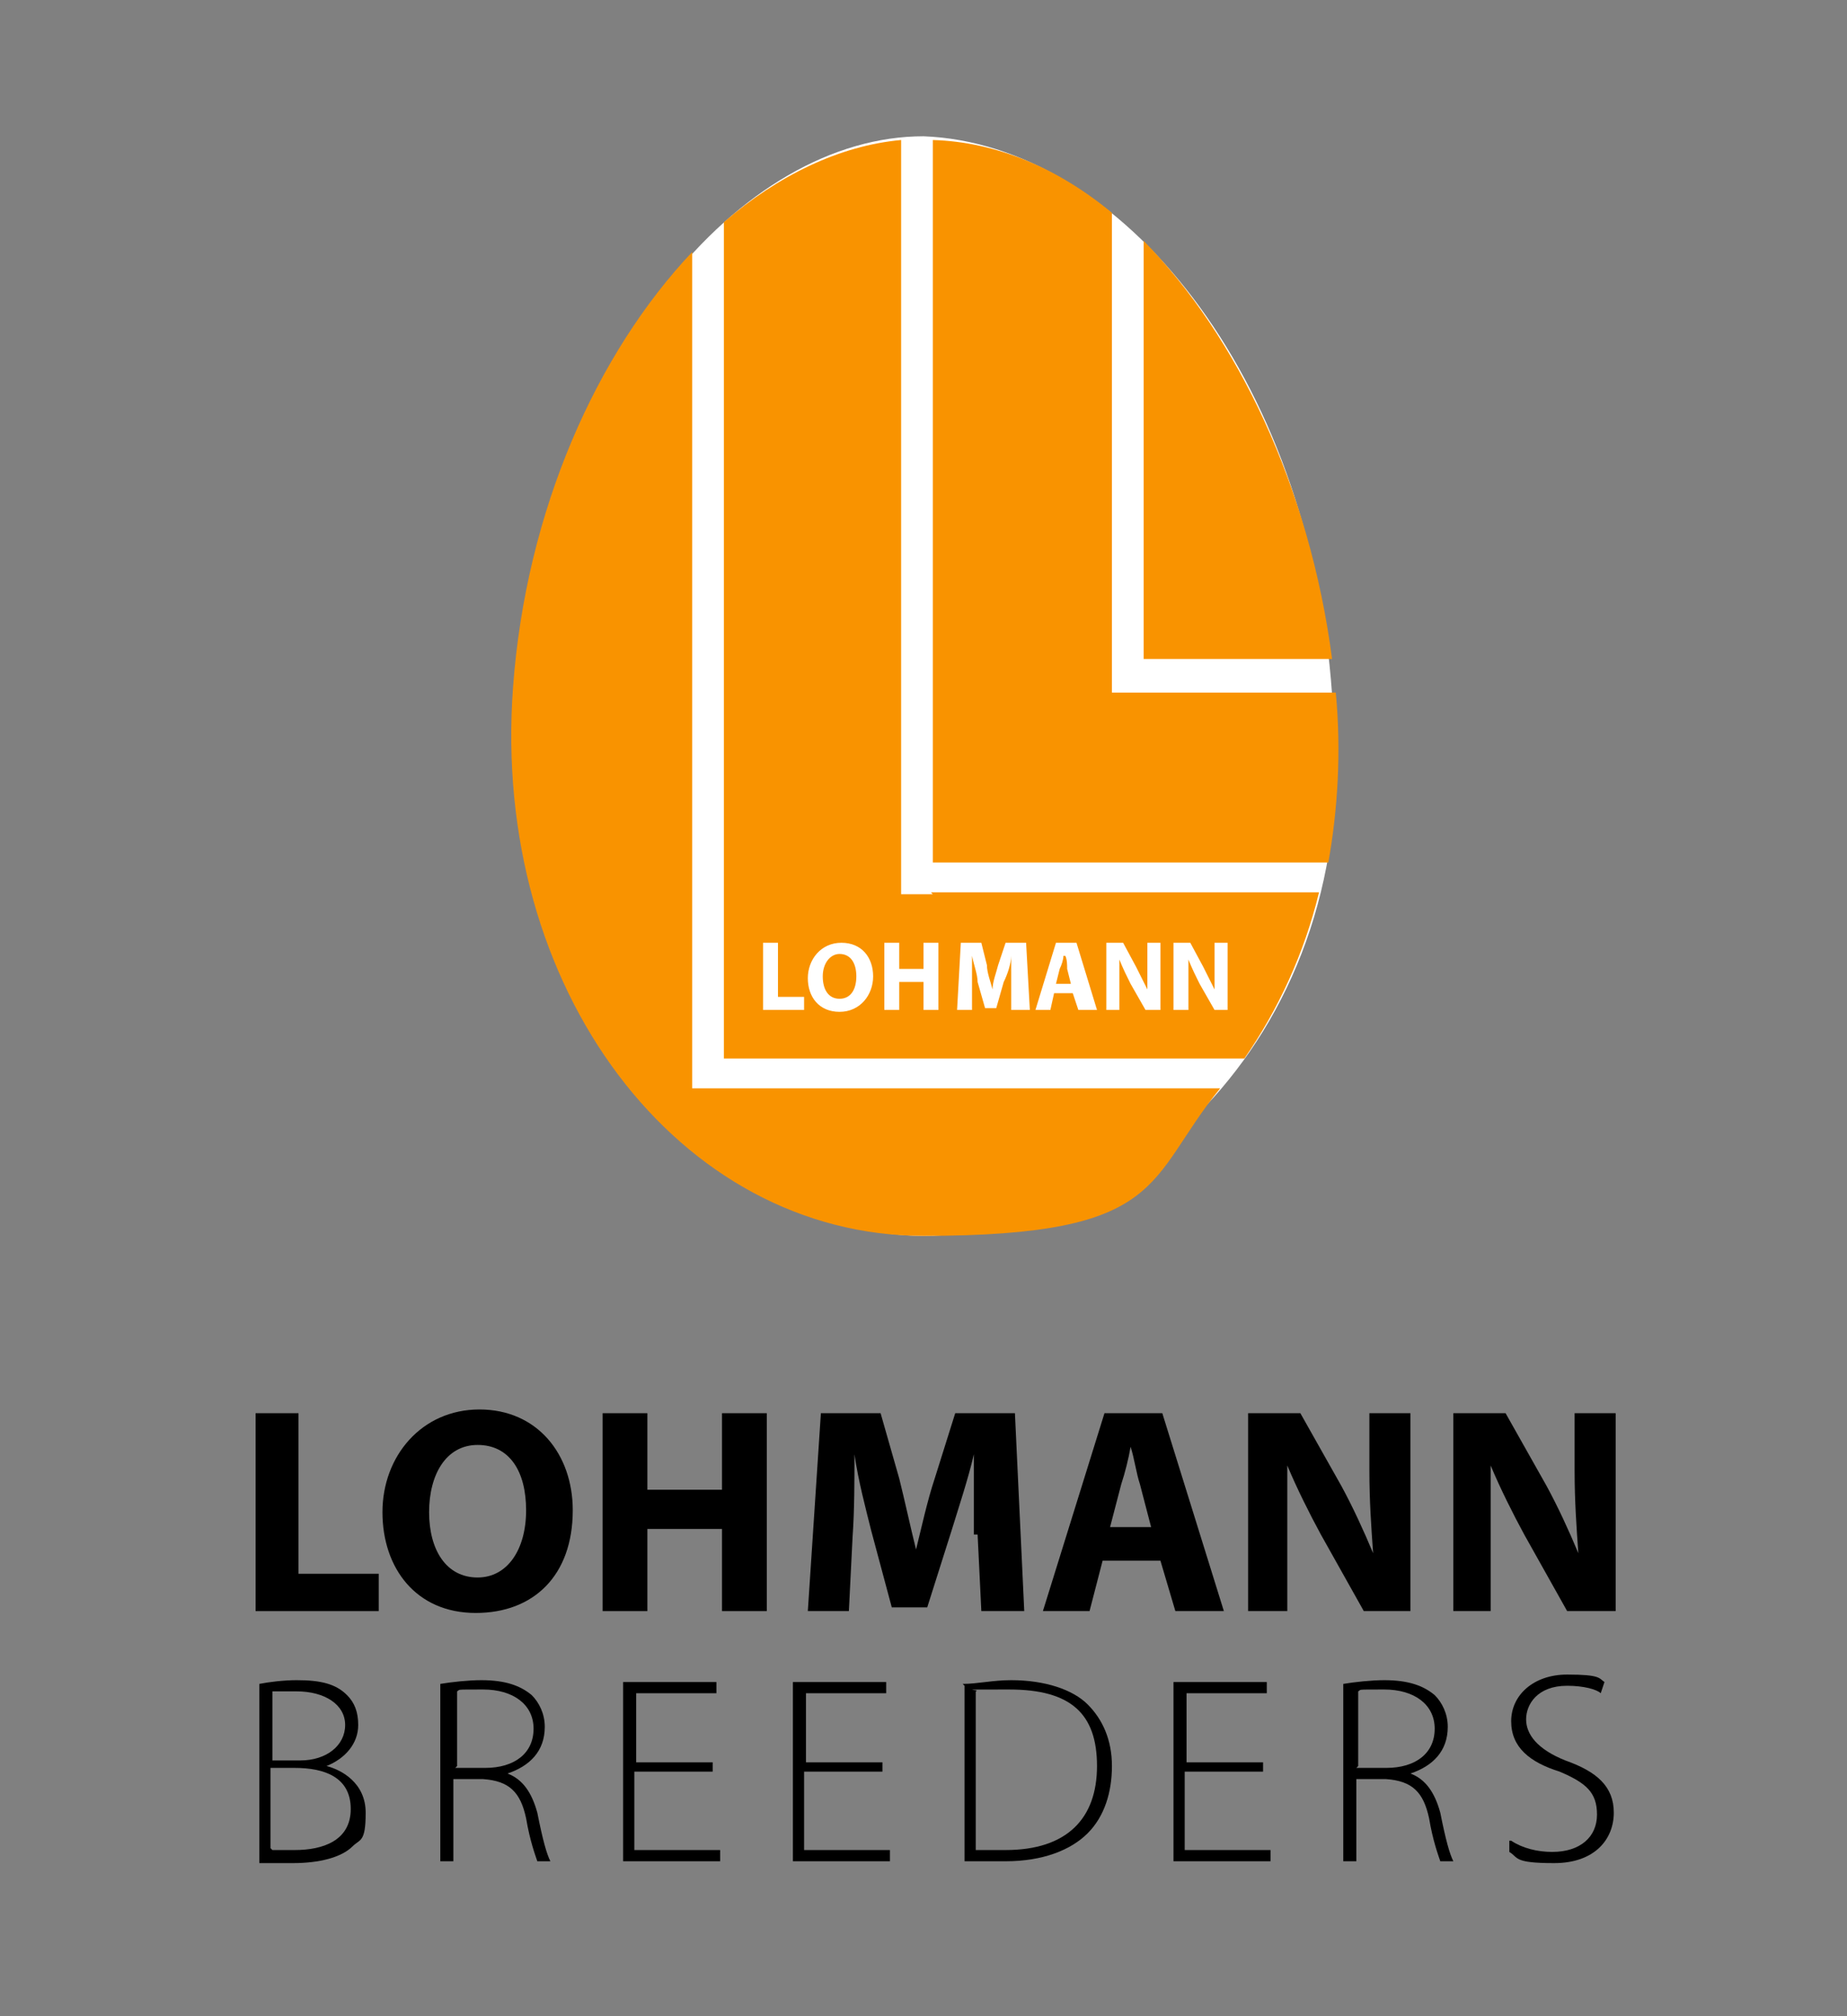
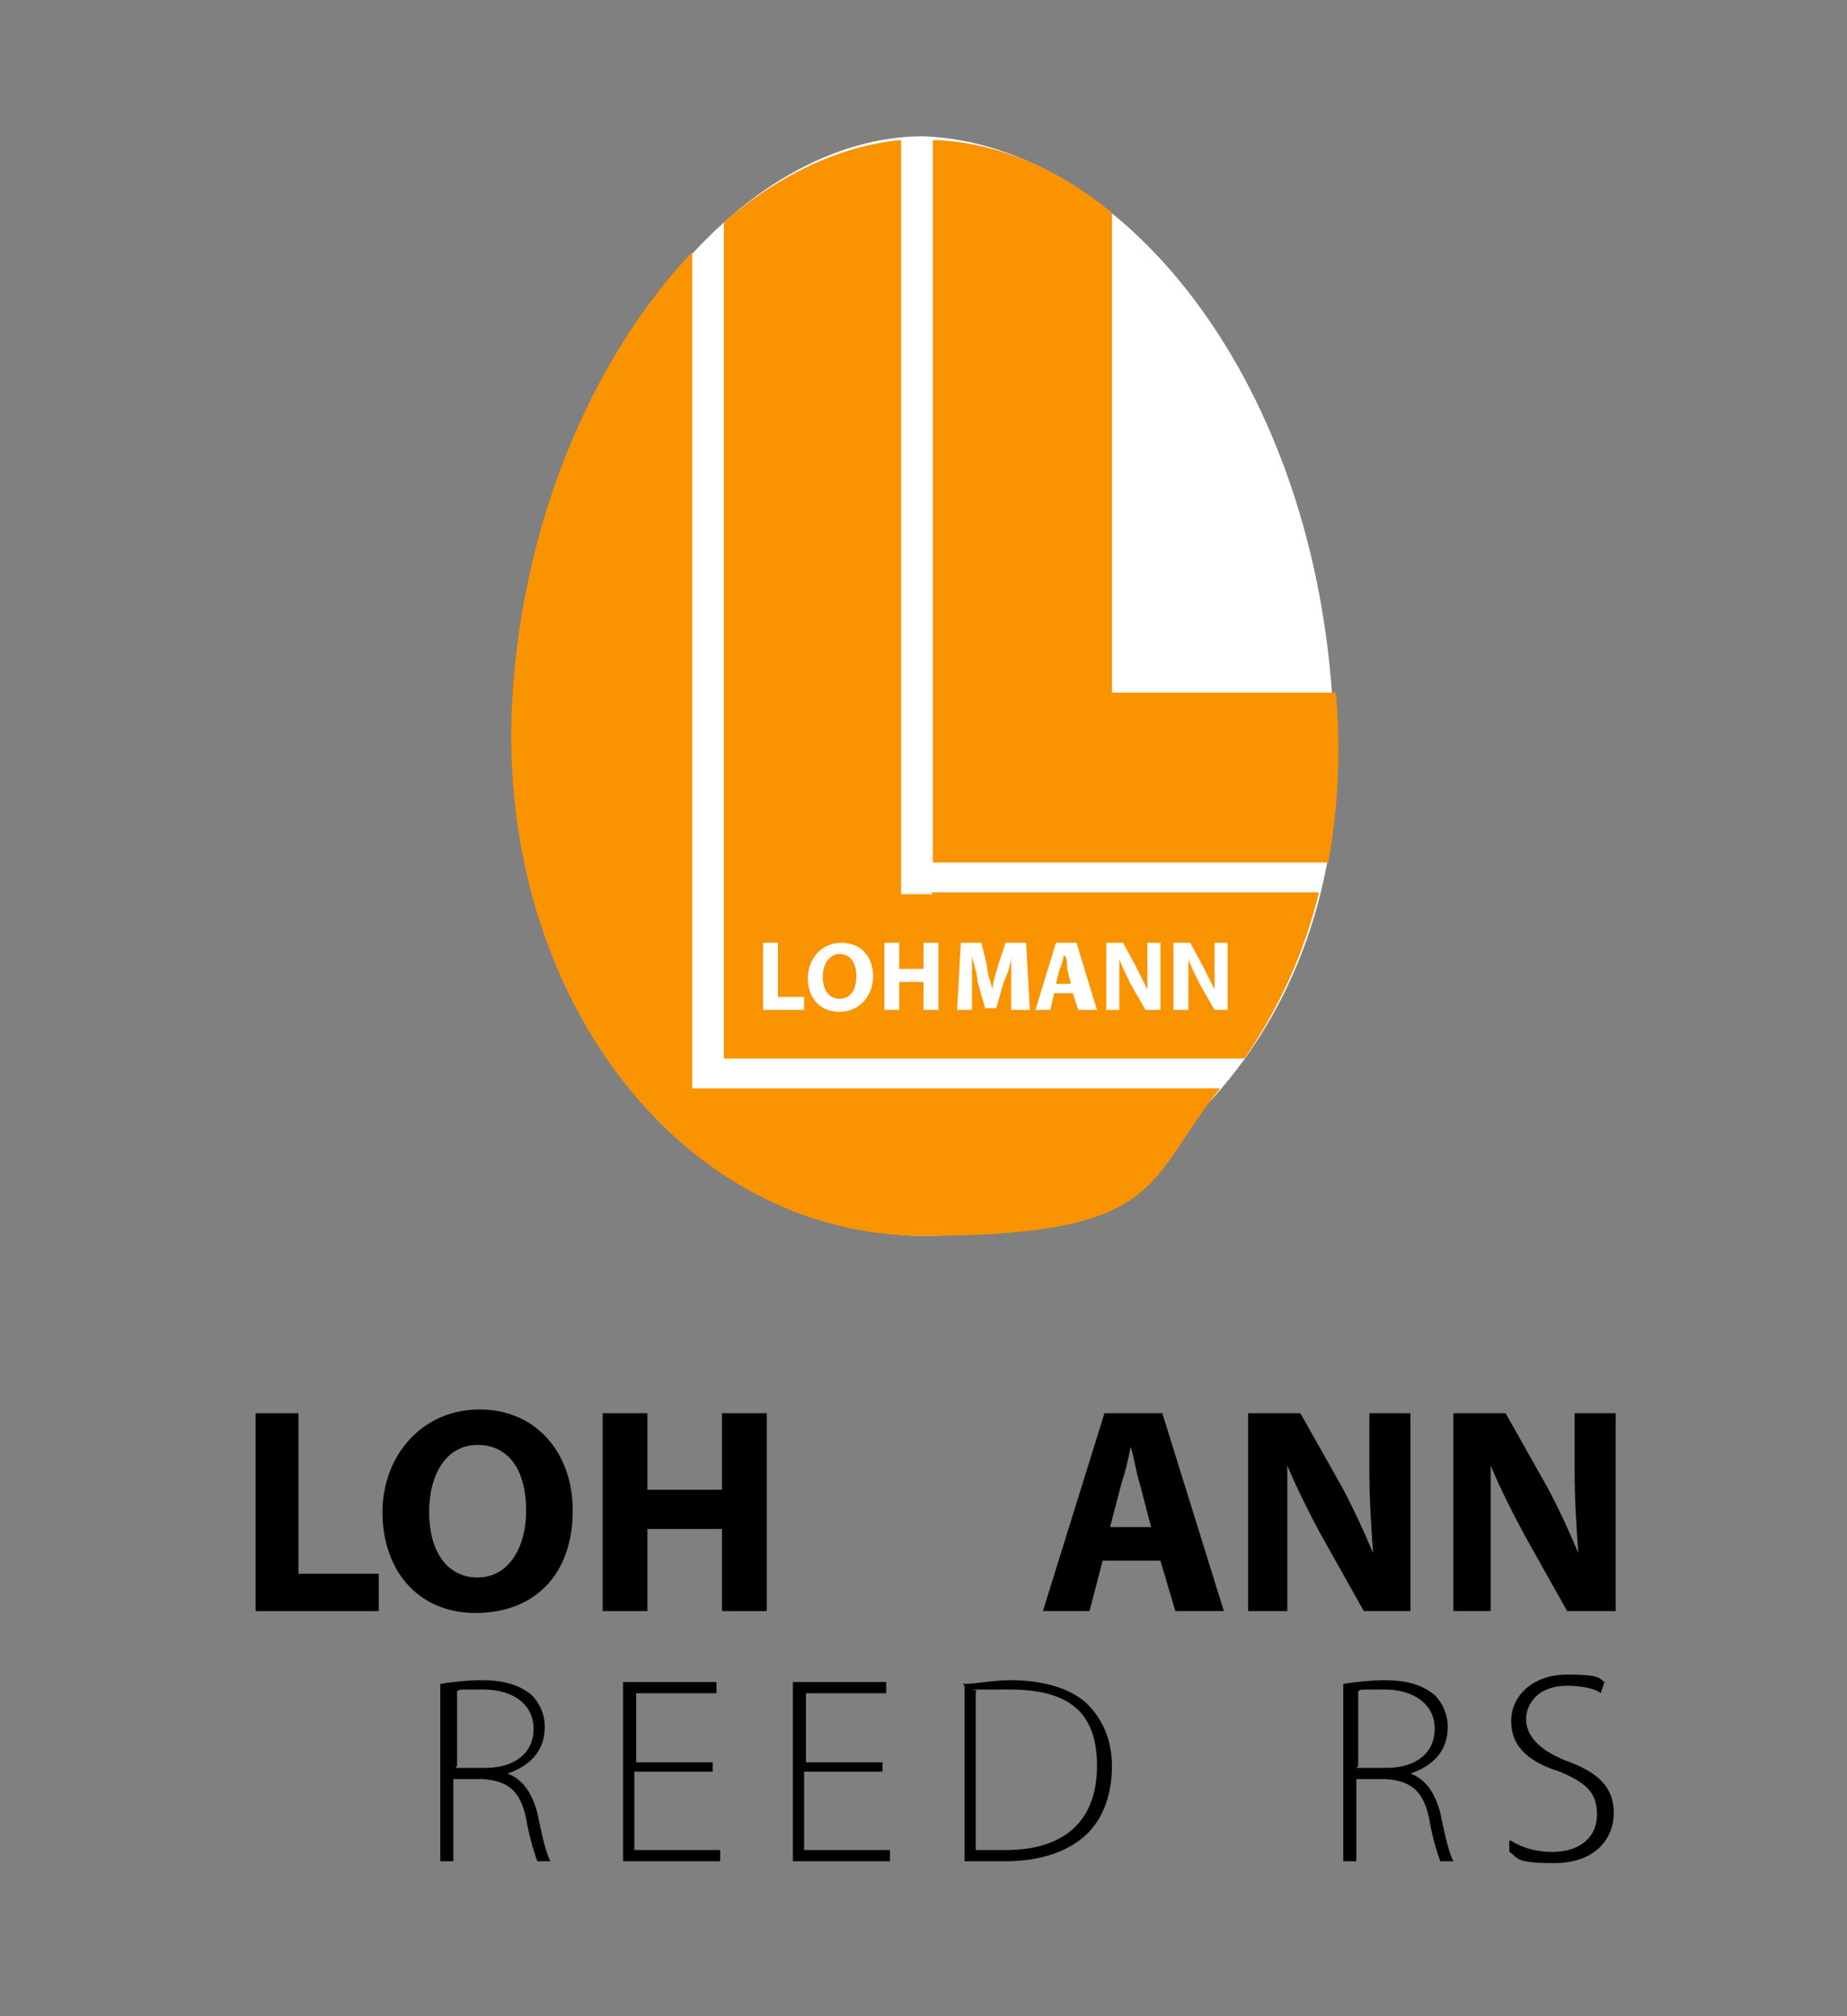
<svg xmlns="http://www.w3.org/2000/svg" id="Capa_1" version="1.1" viewBox="0 0 99 108">
  <rect x="0" y="0" width="99" height="108" fill="#808080" stroke="none" />
  <defs>
    <style>
      .st0 {
        fill: #fff;
      }

      .st1 {
        fill: #f99300;
      }
    </style>
  </defs>
  <path class="st0" d="M71.4,37.2c2,17.6-10.5,29-21.9,29s-23.5-13.5-21.9-29c1.9-18.4,12.2-29.9,21.9-29.9,10.5.4,20.7,12.7,21.9,29.9Z" />
-   <path class="st1" d="M61.3,12.9v22.4h10.1c-1.2-9.2-5.1-17.3-10.1-22.4Z" />
  <path class="st1" d="M37.1,58.4V13.5c-5.1,5.4-8.9,13.8-9.6,23.3-1.2,16.2,8.9,29.4,22,29.4s11.9-3,15.9-7.9h-28.4Z" />
  <path class="st1" d="M71.6,37.1h-12V11.4c-2.9-2.4-6.2-3.8-9.6-3.9v38.7h21.2c.5-2.8.7-5.9.4-9.1Z" />
  <path class="st1" d="M45,51.1c-.5,0-.9.5-.9,1.2s.3,1.2.9,1.2.9-.5.9-1.2-.3-1.2-.9-1.2Z" />
  <path class="st1" d="M57,51.2c0,.2-.1.5-.2.7l-.2.8h.8l-.2-.8c0-.2,0-.5-.1-.7Z" />
  <path class="st1" d="M50,47.9h-1.7V7.5c-3.3.3-6.6,1.9-9.5,4.4v44.8h27.9c1.8-2.6,3.2-5.6,4-8.9h-20.8ZM43.2,54.1h-2.3v-3.6h.8v2.9h1.4v.7ZM45,54.2c-1.1,0-1.7-.8-1.7-1.8s.7-1.9,1.8-1.9,1.7.8,1.7,1.8-.7,1.9-1.8,1.9ZM50.3,54.1h-.8v-1.5h-1.3v1.5h-.8v-3.6h.8v1.4h1.3v-1.4h.8v3.6ZM54.2,54.1v-1.4c0-.4,0-.9,0-1.5,0,.4-.2,1-.4,1.4l-.4,1.4h-.6l-.4-1.4c0-.4-.2-.9-.3-1.4,0,.5,0,1,0,1.5v1.4h-.8l.2-3.6h1.1l.3,1.2c0,.4.2.9.3,1.3,0-.4.2-.9.3-1.3l.4-1.2h1.1l.2,3.6h-.8ZM57.8,54.1l-.3-.9h-1l-.2.9h-.8l1.1-3.6h1.1l1.1,3.6h-.9ZM62.2,54.1h-.8l-.8-1.4c-.2-.4-.4-.8-.6-1.3,0,.5,0,1,0,1.6v1.1h-.7v-3.6h.9l.7,1.3c.2.4.4.8.6,1.2,0-.5,0-1,0-1.5v-1h.7v3.6ZM65.9,54.1h-.8l-.8-1.4c-.2-.4-.4-.8-.6-1.3,0,.5,0,1,0,1.6v1.1h-.8v-3.6h.9l.7,1.3c.2.4.4.8.6,1.2,0-.5,0-1,0-1.5v-1h.7v3.6h0Z" />
  <path d="M13.6,75.7h2.4v8.6h4.3v2h-6.6v-10.6Z" />
  <path d="M25.5,86.4c-3.2,0-5-2.4-5-5.4s2.1-5.5,5.2-5.5,5,2.4,5,5.4c0,3.5-2.1,5.5-5.2,5.5ZM25.6,84.5c1.6,0,2.6-1.5,2.6-3.6s-.9-3.5-2.6-3.5-2.6,1.6-2.6,3.6.9,3.5,2.6,3.5Z" />
  <path d="M34.7,75.7v4.1h4v-4.1h2.4v10.6h-2.4v-4.4h-4v4.4h-2.4v-10.6h2.4Z" />
-   <path d="M52.2,82.2c0-1.3,0-2.8,0-4.3h0c-.3,1.3-.8,2.8-1.2,4.1l-1.3,4.1h-1.9l-1.1-4.1c-.3-1.2-.7-2.7-.9-4.1h0c0,1.4,0,3-.1,4.4l-.2,4h-2.2l.7-10.6h3.2l1,3.5c.3,1.2.6,2.6.9,3.8h0c.3-1.2.6-2.6,1-3.8l1.1-3.5h3.2l.5,10.6h-2.3l-.2-4.1Z" />
  <path d="M59.1,83.6l-.7,2.7h-2.5l3.3-10.6h3.1l3.3,10.6h-2.6l-.8-2.7h-3.1ZM61.7,81.8l-.6-2.3c-.2-.6-.3-1.4-.5-2h0c-.1.6-.3,1.4-.5,2l-.6,2.3h2.4Z" />
  <path d="M66.9,86.3v-10.6h2.8l2.2,3.9c.6,1.1,1.2,2.4,1.7,3.6h0c-.1-1.4-.2-2.8-.2-4.4v-3.1h2.2v10.6h-2.5l-2.3-4.1c-.6-1.1-1.3-2.5-1.8-3.7h0c0,1.4,0,2.9,0,4.6v3.2h-2.3Z" />
  <path d="M77.9,86.3v-10.6h2.8l2.2,3.9c.6,1.1,1.2,2.4,1.7,3.6h0c-.1-1.4-.2-2.8-.2-4.4v-3.1h2.2v10.6h-2.6l-2.3-4.1c-.6-1.1-1.3-2.5-1.8-3.7h0c0,1.4,0,2.9,0,4.6v3.2h-2.2Z" />
-   <path d="M13.9,90.2c.5-.1,1.3-.2,2-.2,1.3,0,2.1.2,2.7.8.4.4.6.9.6,1.6,0,1-.7,1.8-1.7,2.2h0c.8.2,2.1.9,2.1,2.5s-.3,1.4-.7,1.8c-.6.6-1.8.9-3.2.9s-1.4,0-1.8,0v-9.5ZM14.6,94.3h1.5c1.4,0,2.4-.8,2.4-1.9s-1.1-1.8-2.6-1.8-1.1,0-1.3,0v3.6ZM14.6,99.1c.3,0,.7,0,1.2,0,1.5,0,3-.5,3-2.2s-1.4-2.2-3-2.2h-1.3v4.3Z" />
  <path d="M23.6,90.2c.6-.1,1.5-.2,2.2-.2,1.3,0,2.1.3,2.7.8.4.4.7,1,.7,1.7,0,1.3-.8,2.1-2,2.5h0c.8.3,1.3,1,1.6,2.1.3,1.5.5,2.2.7,2.6h-.7c-.1-.3-.4-1.1-.6-2.3-.3-1.4-.9-2-2.3-2.1h-1.6v4.4h-.7v-9.5ZM24.4,94.7h1.6c1.6,0,2.6-.8,2.6-2.1s-1.1-2.1-2.7-2.1-1.2,0-1.4.1v4h0Z" />
  <path d="M38.1,94.9h-4.1v4.2h4.6v.6h-5.2v-9.6h5v.6h-4.3v3.7h4.1v.5Z" />
  <path d="M47.2,94.9h-4.1v4.2h4.6v.6h-5.2v-9.6h5v.6h-4.3v3.7h4.1v.5Z" />
  <path d="M51.6,90.2c.8,0,1.6-.2,2.6-.2,1.8,0,3.3.5,4.1,1.3.8.8,1.3,1.9,1.3,3.3s-.4,2.7-1.3,3.6c-.9.9-2.4,1.5-4.4,1.5s-1.5,0-2.2,0v-9.4ZM52.3,99.1c.4,0,1,0,1.6,0,3.3,0,4.9-1.7,4.9-4.5s-1.4-4.1-4.7-4.1-1.4,0-1.8.1v8.4Z" />
-   <path d="M67.6,94.9h-4.1v4.2h4.6v.6h-5.2v-9.6h5v.6h-4.3v3.7h4.1v.5Z" />
  <path d="M72,90.2c.6-.1,1.5-.2,2.2-.2,1.3,0,2.1.3,2.7.8.4.4.7,1,.7,1.7,0,1.3-.8,2.1-2,2.5h0c.8.3,1.3,1,1.6,2.1.3,1.5.5,2.2.7,2.6h-.7c-.1-.3-.4-1.1-.6-2.3-.3-1.4-.9-2-2.3-2.1h-1.6v4.4h-.7v-9.5ZM72.7,94.7h1.6c1.6,0,2.6-.8,2.6-2.1s-1.1-2.1-2.7-2.1-1.2,0-1.4.1v4h0Z" />
  <path d="M81,98.6c.6.4,1.4.6,2.2.6,1.5,0,2.4-.8,2.4-2s-.6-1.7-2-2.3c-1.6-.5-2.6-1.3-2.6-2.7s1.2-2.5,3-2.5,1.7.2,2,.4l-.2.6c-.2-.2-.9-.4-1.8-.4-1.6,0-2.2,1-2.2,1.8s.6,1.6,2.1,2.2c1.7.6,2.6,1.4,2.6,2.8s-1,2.7-3.2,2.7-1.9-.3-2.4-.6v-.6Z" />
</svg>